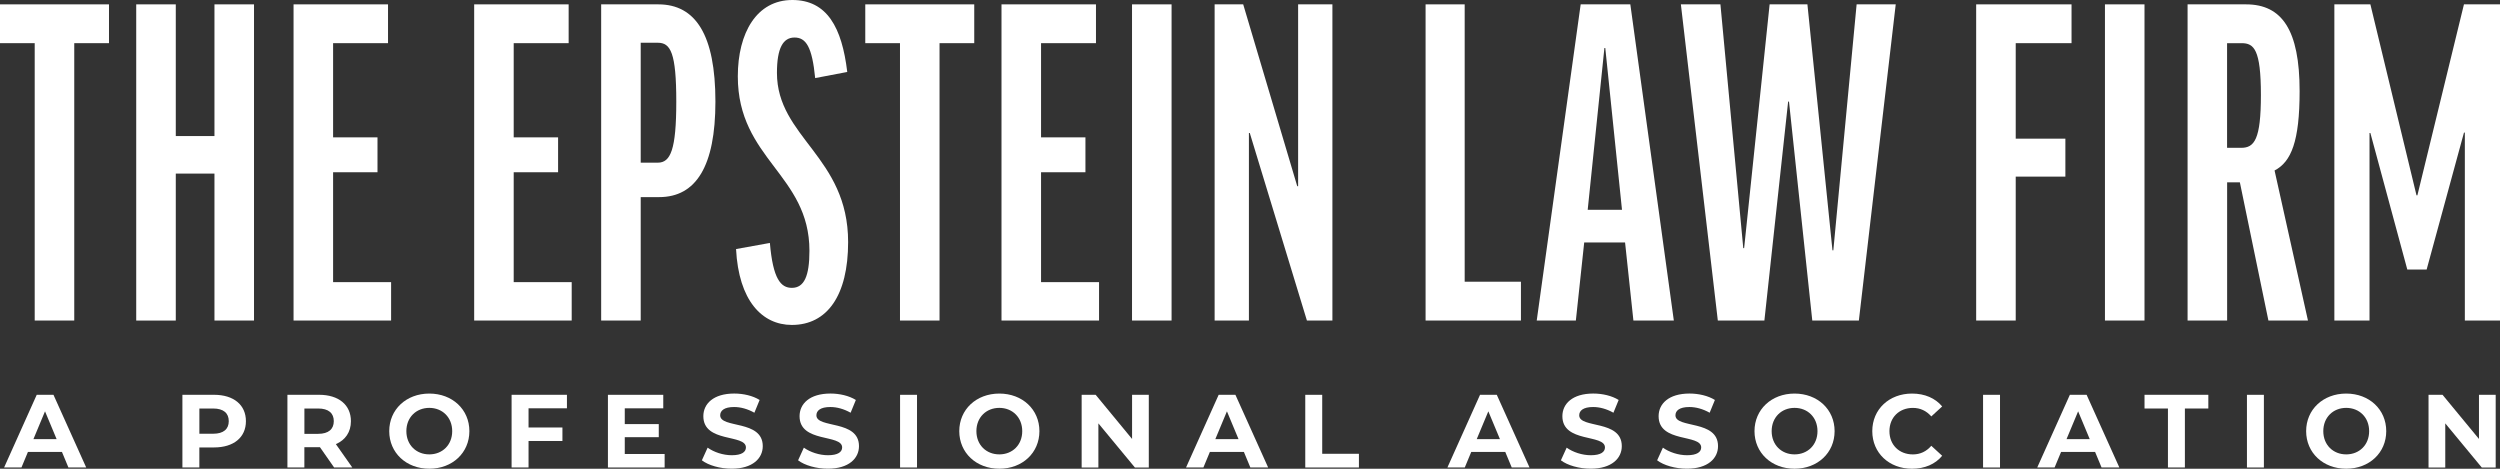
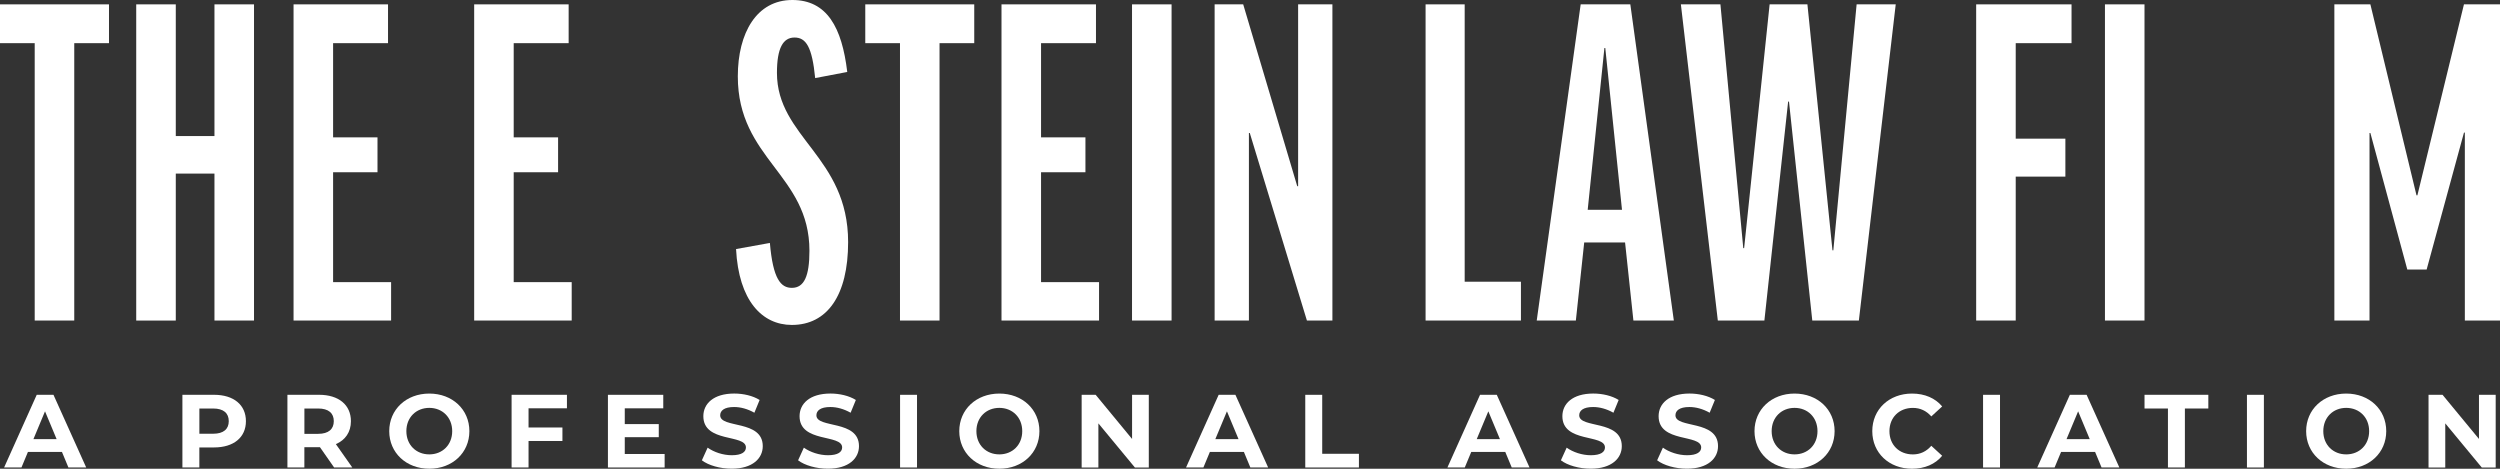
<svg xmlns="http://www.w3.org/2000/svg" width="288" height="54" viewBox="0 0 288 54" fill="none">
  <rect x="0" y="0" width="288" height="54" fill="#333333" stroke="none" />
  <path d="M12.556 0.502V4.973H8.554V36.925H3.998V4.973H0V0.502H12.556Z" fill="white" />
  <path d="M20.25 0.502V15.674H24.706V0.502H29.262V36.925H24.706V19.997H20.25V36.928H15.693V0.502H20.25Z" fill="white" />
  <path d="M44.7 0.502V4.973H38.373V15.824H43.487V19.843H38.373V32.502H45.055V36.925H33.817V0.502H44.7Z" fill="white" />
  <path d="M65.508 0.502V4.973H59.178V15.824H64.292V19.843H59.178V32.502H65.859V36.925H54.625V0.502H65.508Z" fill="white" />
-   <path d="M82.416 11.706C82.416 19.142 80.188 22.707 75.935 22.707H73.81V36.925H69.254V0.502H75.835C80.136 0.502 82.416 4.019 82.416 11.706ZM73.81 18.739H75.783C77.251 18.739 77.908 17.232 77.908 11.706C77.908 6.08 77.251 4.925 75.783 4.925H73.81V18.739Z" fill="white" />
  <path d="M97.603 8.291L93.908 8.995C93.554 5.379 92.844 4.323 91.529 4.323C90.213 4.323 89.504 5.529 89.504 8.393C89.504 15.83 97.704 18.038 97.704 27.887C97.704 34.067 95.272 37.433 91.222 37.433C87.779 37.433 85.096 34.62 84.793 28.691L88.691 27.987C89.046 32.156 89.955 33.161 91.222 33.161C92.641 33.161 93.247 31.804 93.247 28.892C93.247 20.099 84.996 18.342 84.996 8.796C84.999 3.769 87.176 0 91.274 0C95.275 0 96.994 3.165 97.603 8.291Z" fill="white" />
  <path d="M112.233 0.502V4.973H108.234V36.925H103.678V4.973H99.68V0.502H112.233Z" fill="white" />
  <path d="M126.256 0.502V4.973H119.929V15.824H125.043V19.843H119.929V32.502H126.61V36.925H115.373V0.502H126.256Z" fill="white" />
  <path d="M134.965 0.502V36.925H130.409V0.502H134.965Z" fill="white" />
  <path d="M143.217 0.502L149.443 21.453H149.543V0.502H153.493V36.925H150.556L143.975 15.322H143.875V36.925H139.925V0.502H143.217Z" fill="white" />
  <path d="M168.731 0.502V32.454H175.212V36.925H164.227V0.502H168.731Z" fill="white" />
  <path d="M181.539 36.925H177.031L182.094 0.502H187.814L192.825 36.925H188.168L187.208 27.933H182.5L181.539 36.925ZM182.903 24.166H186.853L184.928 5.526H184.828L182.903 24.166Z" fill="white" />
  <path d="M214.141 36.925H208.775L206.093 11.706H205.993L203.258 36.925H197.893L193.637 0.502H198.193L200.824 28.585H200.924L203.861 0.502H208.214L211.1 28.838H211.2L213.883 0.502H218.388L214.141 36.925Z" fill="white" />
  <path d="M238.641 0.502V4.973H232.211V15.974H237.932V20.346H232.211V36.925H227.655V0.502H238.641Z" fill="white" />
  <path d="M247.046 0.502V36.925H242.49V0.502H247.046Z" fill="white" />
-   <path d="M258.032 21.001H256.565V36.928H252.009V0.502H258.741C262.891 0.502 264.916 3.466 264.916 10.499C264.916 16.275 263.955 18.637 262.03 19.642L265.877 36.925H261.321L258.032 21.001ZM256.562 17.03H258.181C259.699 17.03 260.457 16.077 260.457 10.95C260.457 5.674 259.648 4.973 258.229 4.973H256.559V17.03H256.562Z" fill="white" />
  <path d="M288 0.502V36.925H283.95V15.274H283.85L279.549 31.049H277.321L273.068 15.325H272.968V36.928H268.918V0.502H273.068L278.382 22.506H278.482L283.847 0.502H288Z" fill="white" />
  <path d="M7.136 52.06H3.219L2.473 53.853H0.473L4.232 45.48H6.159L9.93 53.853H7.881L7.136 52.06ZM6.523 50.589L5.186 47.385L3.85 50.589H6.523Z" fill="white" />
  <path d="M28.33 48.519C28.33 50.384 26.921 51.545 24.666 51.545H22.965V53.853H21.013V45.48H24.662C26.921 45.483 28.33 46.642 28.33 48.519ZM26.354 48.519C26.354 47.598 25.751 47.06 24.559 47.06H22.968V49.966H24.559C25.754 49.966 26.354 49.427 26.354 48.519Z" fill="white" />
-   <path d="M38.489 53.853L36.861 51.521H36.764H35.063V53.853H33.111V45.48H36.761C39.013 45.48 40.426 46.642 40.426 48.519C40.426 49.773 39.786 50.694 38.692 51.163L40.584 53.853H38.489ZM36.658 47.06H35.067V49.978H36.658C37.852 49.978 38.453 49.427 38.453 48.519C38.453 47.598 37.849 47.06 36.658 47.06Z" fill="white" />
+   <path d="M38.489 53.853L36.861 51.521H35.063V53.853H33.111V45.48H36.761C39.013 45.48 40.426 46.642 40.426 48.519C40.426 49.773 39.786 50.694 38.692 51.163L40.584 53.853H38.489ZM36.658 47.06H35.067V49.978H36.658C37.852 49.978 38.453 49.427 38.453 48.519C38.453 47.598 37.849 47.06 36.658 47.06Z" fill="white" />
  <path d="M44.84 49.668C44.84 47.18 46.792 45.339 49.457 45.339C52.109 45.339 54.073 47.168 54.073 49.668C54.073 52.168 52.109 53.997 49.457 53.997C46.792 53.997 44.84 52.156 44.84 49.668ZM52.094 49.668C52.094 48.077 50.96 46.987 49.454 46.987C47.947 46.987 46.813 48.077 46.813 49.668C46.813 51.259 47.947 52.345 49.454 52.345C50.96 52.345 52.094 51.259 52.094 49.668Z" fill="white" />
  <path d="M60.888 47.036V49.247H64.792V50.802H60.888V53.853H58.935V45.48H65.311V47.036H60.888Z" fill="white" />
  <path d="M76.566 52.3V53.856H70.033V45.483H76.408V47.039H71.973V48.856H75.89V50.363H71.973V52.3H76.566Z" fill="white" />
  <path d="M80.856 53.028L81.519 51.569C82.232 52.084 83.29 52.442 84.302 52.442C85.46 52.442 85.93 52.06 85.93 51.545C85.93 49.978 81.025 51.055 81.025 47.944C81.025 46.521 82.183 45.336 84.581 45.336C85.642 45.336 86.727 45.589 87.509 46.076L86.906 47.547C86.124 47.105 85.315 46.888 84.569 46.888C83.411 46.888 82.965 47.318 82.965 47.845C82.965 49.388 87.87 48.323 87.87 51.398C87.87 52.797 86.7 53.994 84.29 53.994C82.953 53.997 81.601 53.603 80.856 53.028Z" fill="white" />
  <path d="M91.94 53.028L92.604 51.569C93.317 52.084 94.375 52.442 95.387 52.442C96.545 52.442 97.015 52.06 97.015 51.545C97.015 49.978 92.11 51.055 92.11 47.944C92.11 46.521 93.268 45.336 95.666 45.336C96.727 45.336 97.812 45.589 98.594 46.076L97.991 47.547C97.209 47.105 96.4 46.888 95.654 46.888C94.496 46.888 94.05 47.318 94.05 47.845C94.05 49.388 98.955 48.323 98.955 51.398C98.955 52.797 97.785 53.994 95.375 53.994C94.038 53.997 92.686 53.603 91.94 53.028Z" fill="white" />
  <path d="M103.688 45.483H105.64V53.856H103.688V45.483Z" fill="white" />
  <path d="M110.508 49.668C110.508 47.18 112.46 45.339 115.125 45.339C117.777 45.339 119.741 47.168 119.741 49.668C119.741 52.168 117.777 53.997 115.125 53.997C112.46 53.997 110.508 52.156 110.508 49.668ZM117.762 49.668C117.762 48.077 116.628 46.987 115.122 46.987C113.615 46.987 112.481 48.077 112.481 49.668C112.481 51.259 113.615 52.345 115.122 52.345C116.631 52.345 117.762 51.259 117.762 49.668Z" fill="white" />
  <path d="M132.342 45.483V53.856H130.739L126.534 48.772V53.856H124.606V45.483H126.222L130.415 50.568V45.483H132.342Z" fill="white" />
  <path d="M143.295 52.06H139.378L138.633 53.853H136.632L140.391 45.48H142.319L146.09 53.853H144.04L143.295 52.06ZM142.679 50.589L141.343 47.385L140.006 50.589H142.679Z" fill="white" />
  <path d="M150.367 45.483H152.319V52.276H156.548V53.856H150.367V45.483Z" fill="white" />
  <path d="M173.405 52.06H169.489L168.743 53.853H166.742L170.501 45.48H172.429L176.2 53.853H174.151L173.405 52.06ZM172.793 50.589L171.456 47.385L170.119 50.589H172.793Z" fill="white" />
  <path d="M179.816 53.028L180.48 51.569C181.193 52.084 182.251 52.442 183.263 52.442C184.421 52.442 184.891 52.06 184.891 51.545C184.891 49.978 179.986 51.055 179.986 47.944C179.986 46.521 181.144 45.336 183.542 45.336C184.603 45.336 185.688 45.589 186.47 46.076L185.867 47.547C185.085 47.105 184.276 46.888 183.53 46.888C182.372 46.888 181.926 47.318 181.926 47.845C181.926 49.388 186.831 48.323 186.831 51.398C186.831 52.797 185.661 53.994 183.251 53.994C181.914 53.997 180.562 53.603 179.816 53.028Z" fill="white" />
  <path d="M190.902 53.028L191.566 51.569C192.279 52.084 193.337 52.442 194.349 52.442C195.507 52.442 195.977 52.06 195.977 51.545C195.977 49.978 191.072 51.055 191.072 47.944C191.072 46.521 192.23 45.336 194.628 45.336C195.689 45.336 196.774 45.589 197.556 46.076L196.953 47.547C196.171 47.105 195.361 46.888 194.616 46.888C193.458 46.888 193.012 47.318 193.012 47.845C193.012 49.388 197.917 48.323 197.917 51.398C197.917 52.797 196.747 53.994 194.337 53.994C192.997 53.997 191.648 53.603 190.902 53.028Z" fill="white" />
  <path d="M202.118 49.668C202.118 47.18 204.07 45.339 206.732 45.339C209.384 45.339 211.346 47.168 211.346 49.668C211.346 52.168 209.381 53.997 206.732 53.997C204.07 53.997 202.118 52.156 202.118 49.668ZM209.375 49.668C209.375 48.077 208.241 46.987 206.735 46.987C205.228 46.987 204.095 48.077 204.095 49.668C204.095 51.259 205.228 52.345 206.735 52.345C208.241 52.345 209.375 51.259 209.375 49.668Z" fill="white" />
  <path d="M215.687 49.668C215.687 47.144 217.639 45.339 220.267 45.339C221.725 45.339 222.944 45.865 223.738 46.822L222.486 47.971C221.919 47.324 221.207 46.99 220.364 46.99C218.785 46.99 217.663 48.092 217.663 49.671C217.663 51.25 218.785 52.348 220.364 52.348C221.207 52.348 221.919 52.014 222.486 51.356L223.738 52.505C222.944 53.474 221.725 54 220.255 54C217.639 53.997 215.687 52.192 215.687 49.668Z" fill="white" />
  <path d="M228.449 45.483H230.401V53.856H228.449V45.483Z" fill="white" />
  <path d="M241.353 52.06H237.437L236.691 53.853H234.69L238.449 45.48H240.377L244.148 53.853H242.099L241.353 52.06ZM240.738 50.589L239.401 47.385L238.064 50.589H240.738Z" fill="white" />
  <path d="M249.75 47.06H247.049V45.48H254.4V47.06H251.699V53.853H249.747V47.06H249.75Z" fill="white" />
  <path d="M258.848 45.483H260.8V53.856H258.848V45.483Z" fill="white" />
  <path d="M265.668 49.668C265.668 47.18 267.62 45.339 270.282 45.339C272.934 45.339 274.895 47.168 274.895 49.668C274.895 52.168 272.931 53.997 270.282 53.997C267.62 53.997 265.668 52.156 265.668 49.668ZM272.925 49.668C272.925 48.077 271.791 46.987 270.285 46.987C268.778 46.987 267.644 48.077 267.644 49.668C267.644 51.259 268.778 52.345 270.285 52.345C271.791 52.345 272.925 51.259 272.925 49.668Z" fill="white" />
  <path d="M287.503 45.483V53.856H285.899L281.695 48.772V53.856H279.767V45.483H281.382L285.578 50.568V45.483H287.503Z" fill="white" />
</svg>